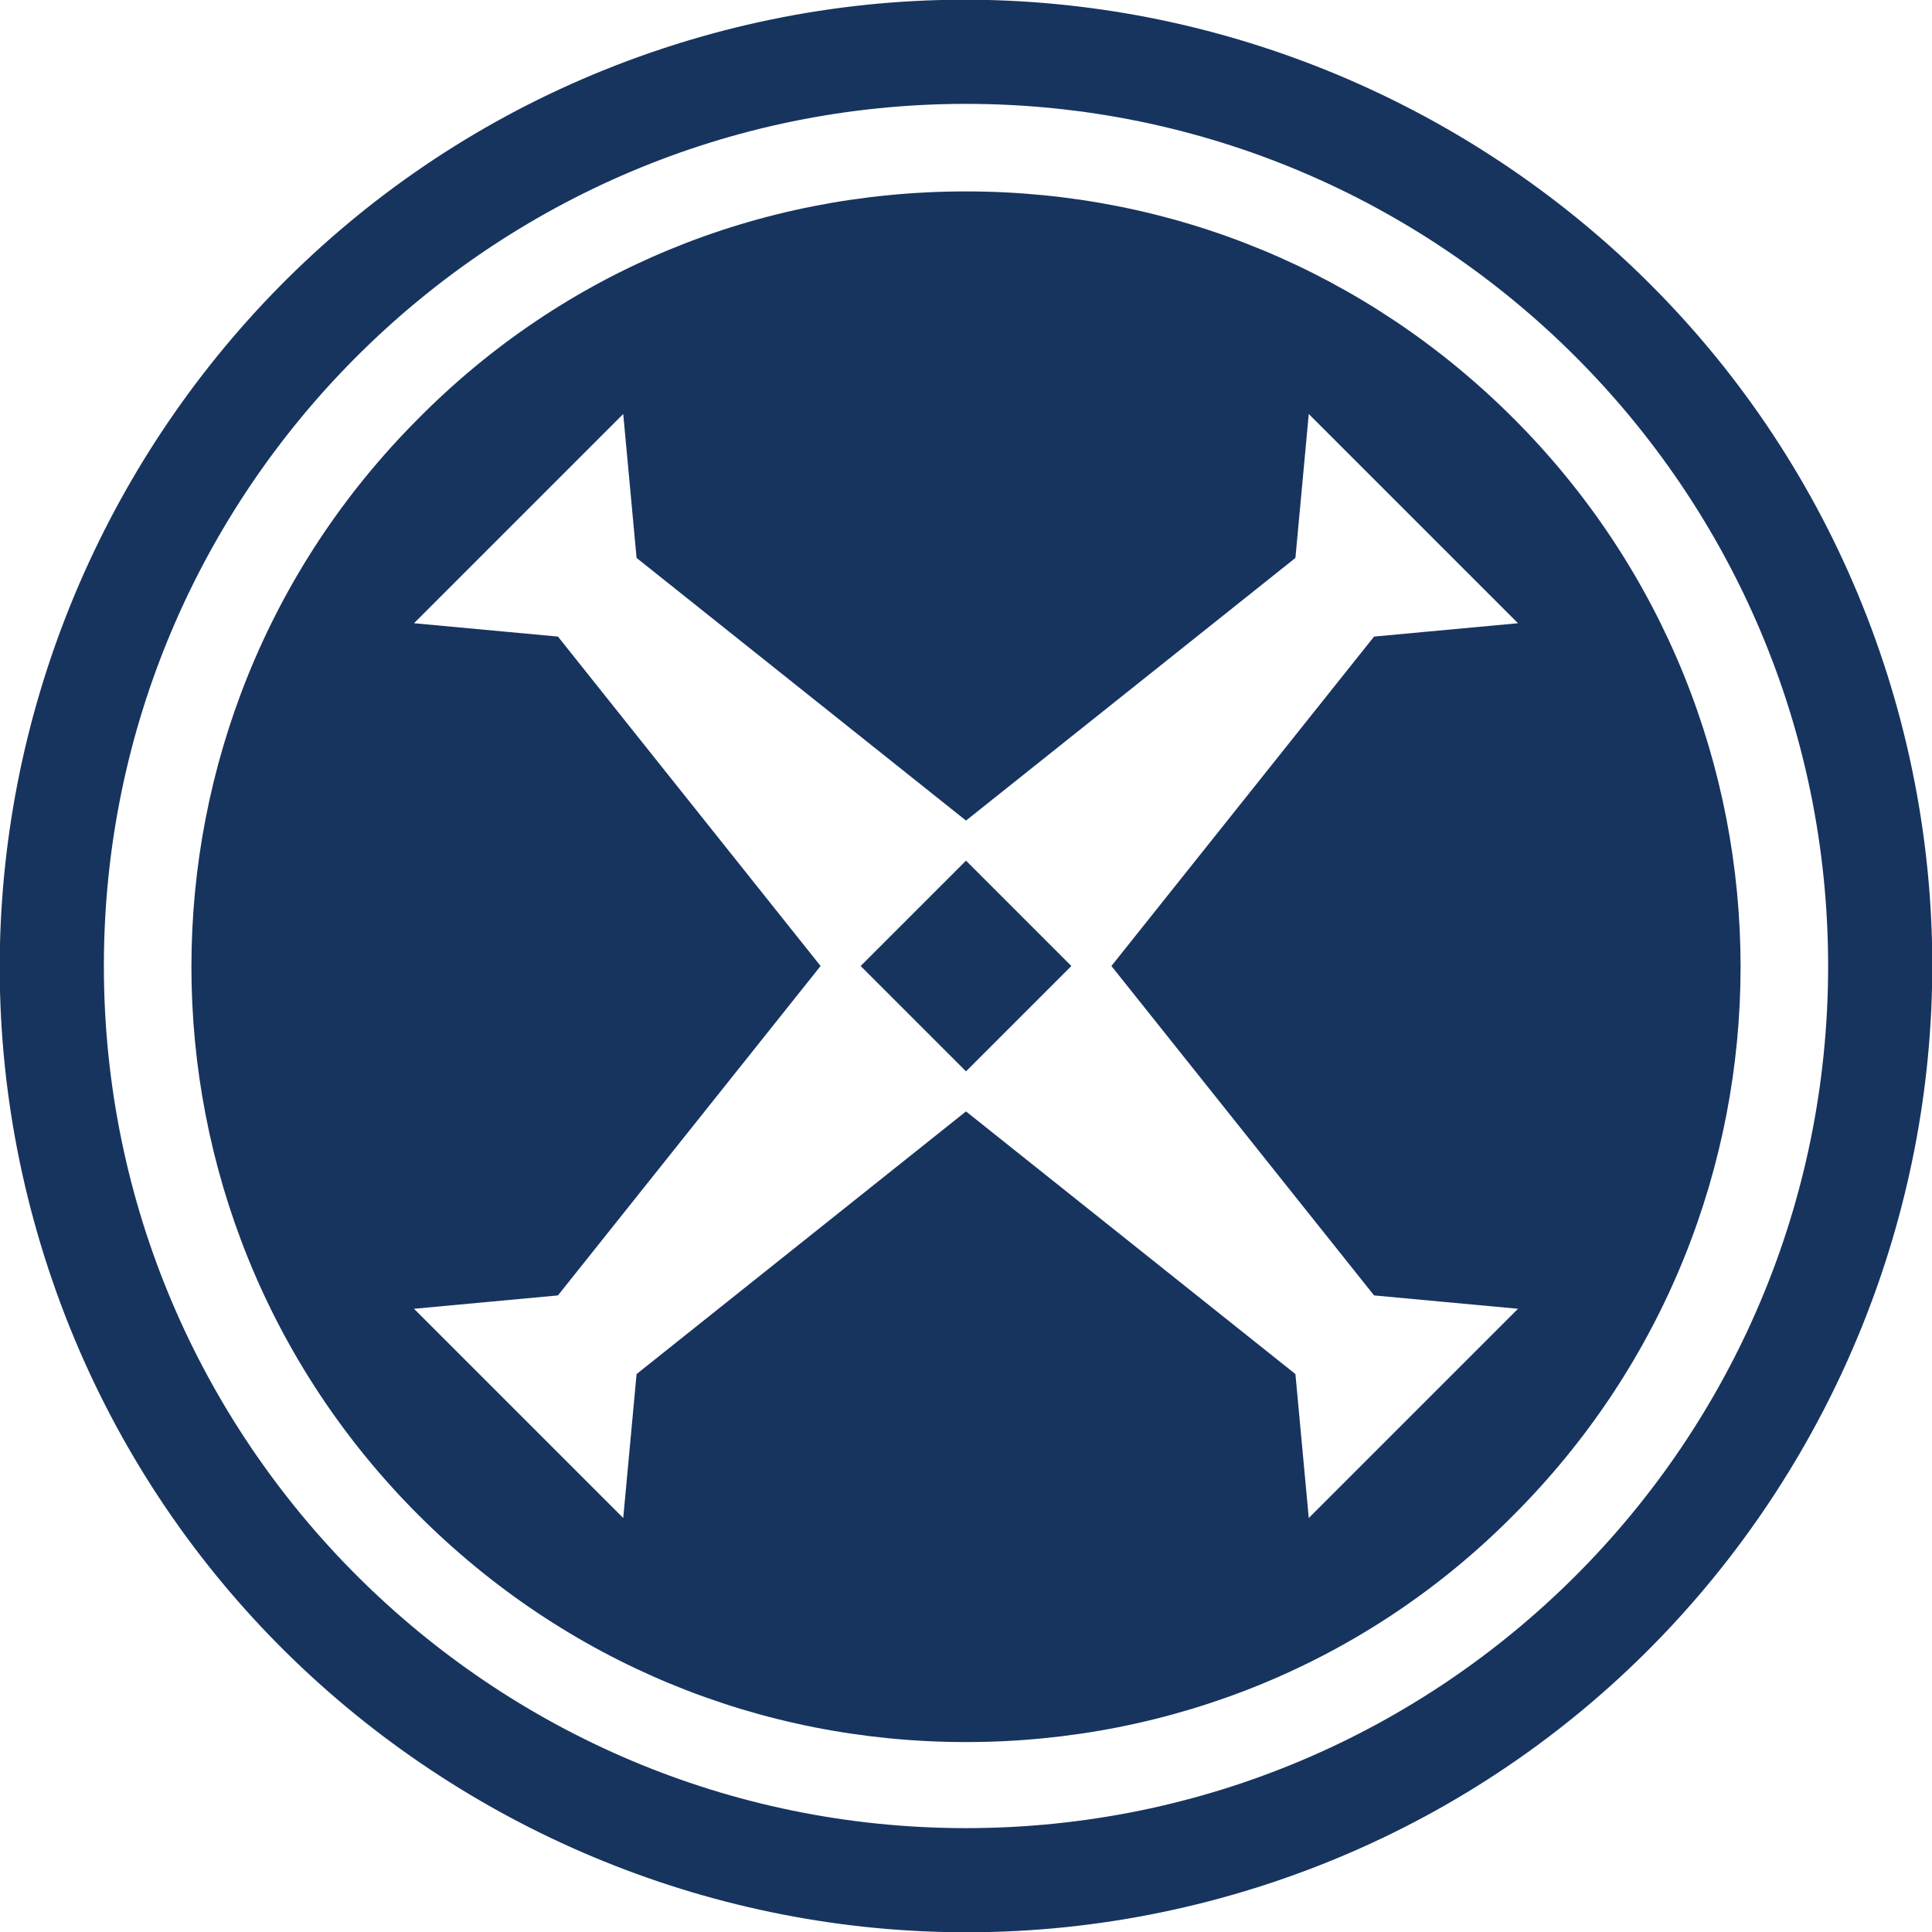
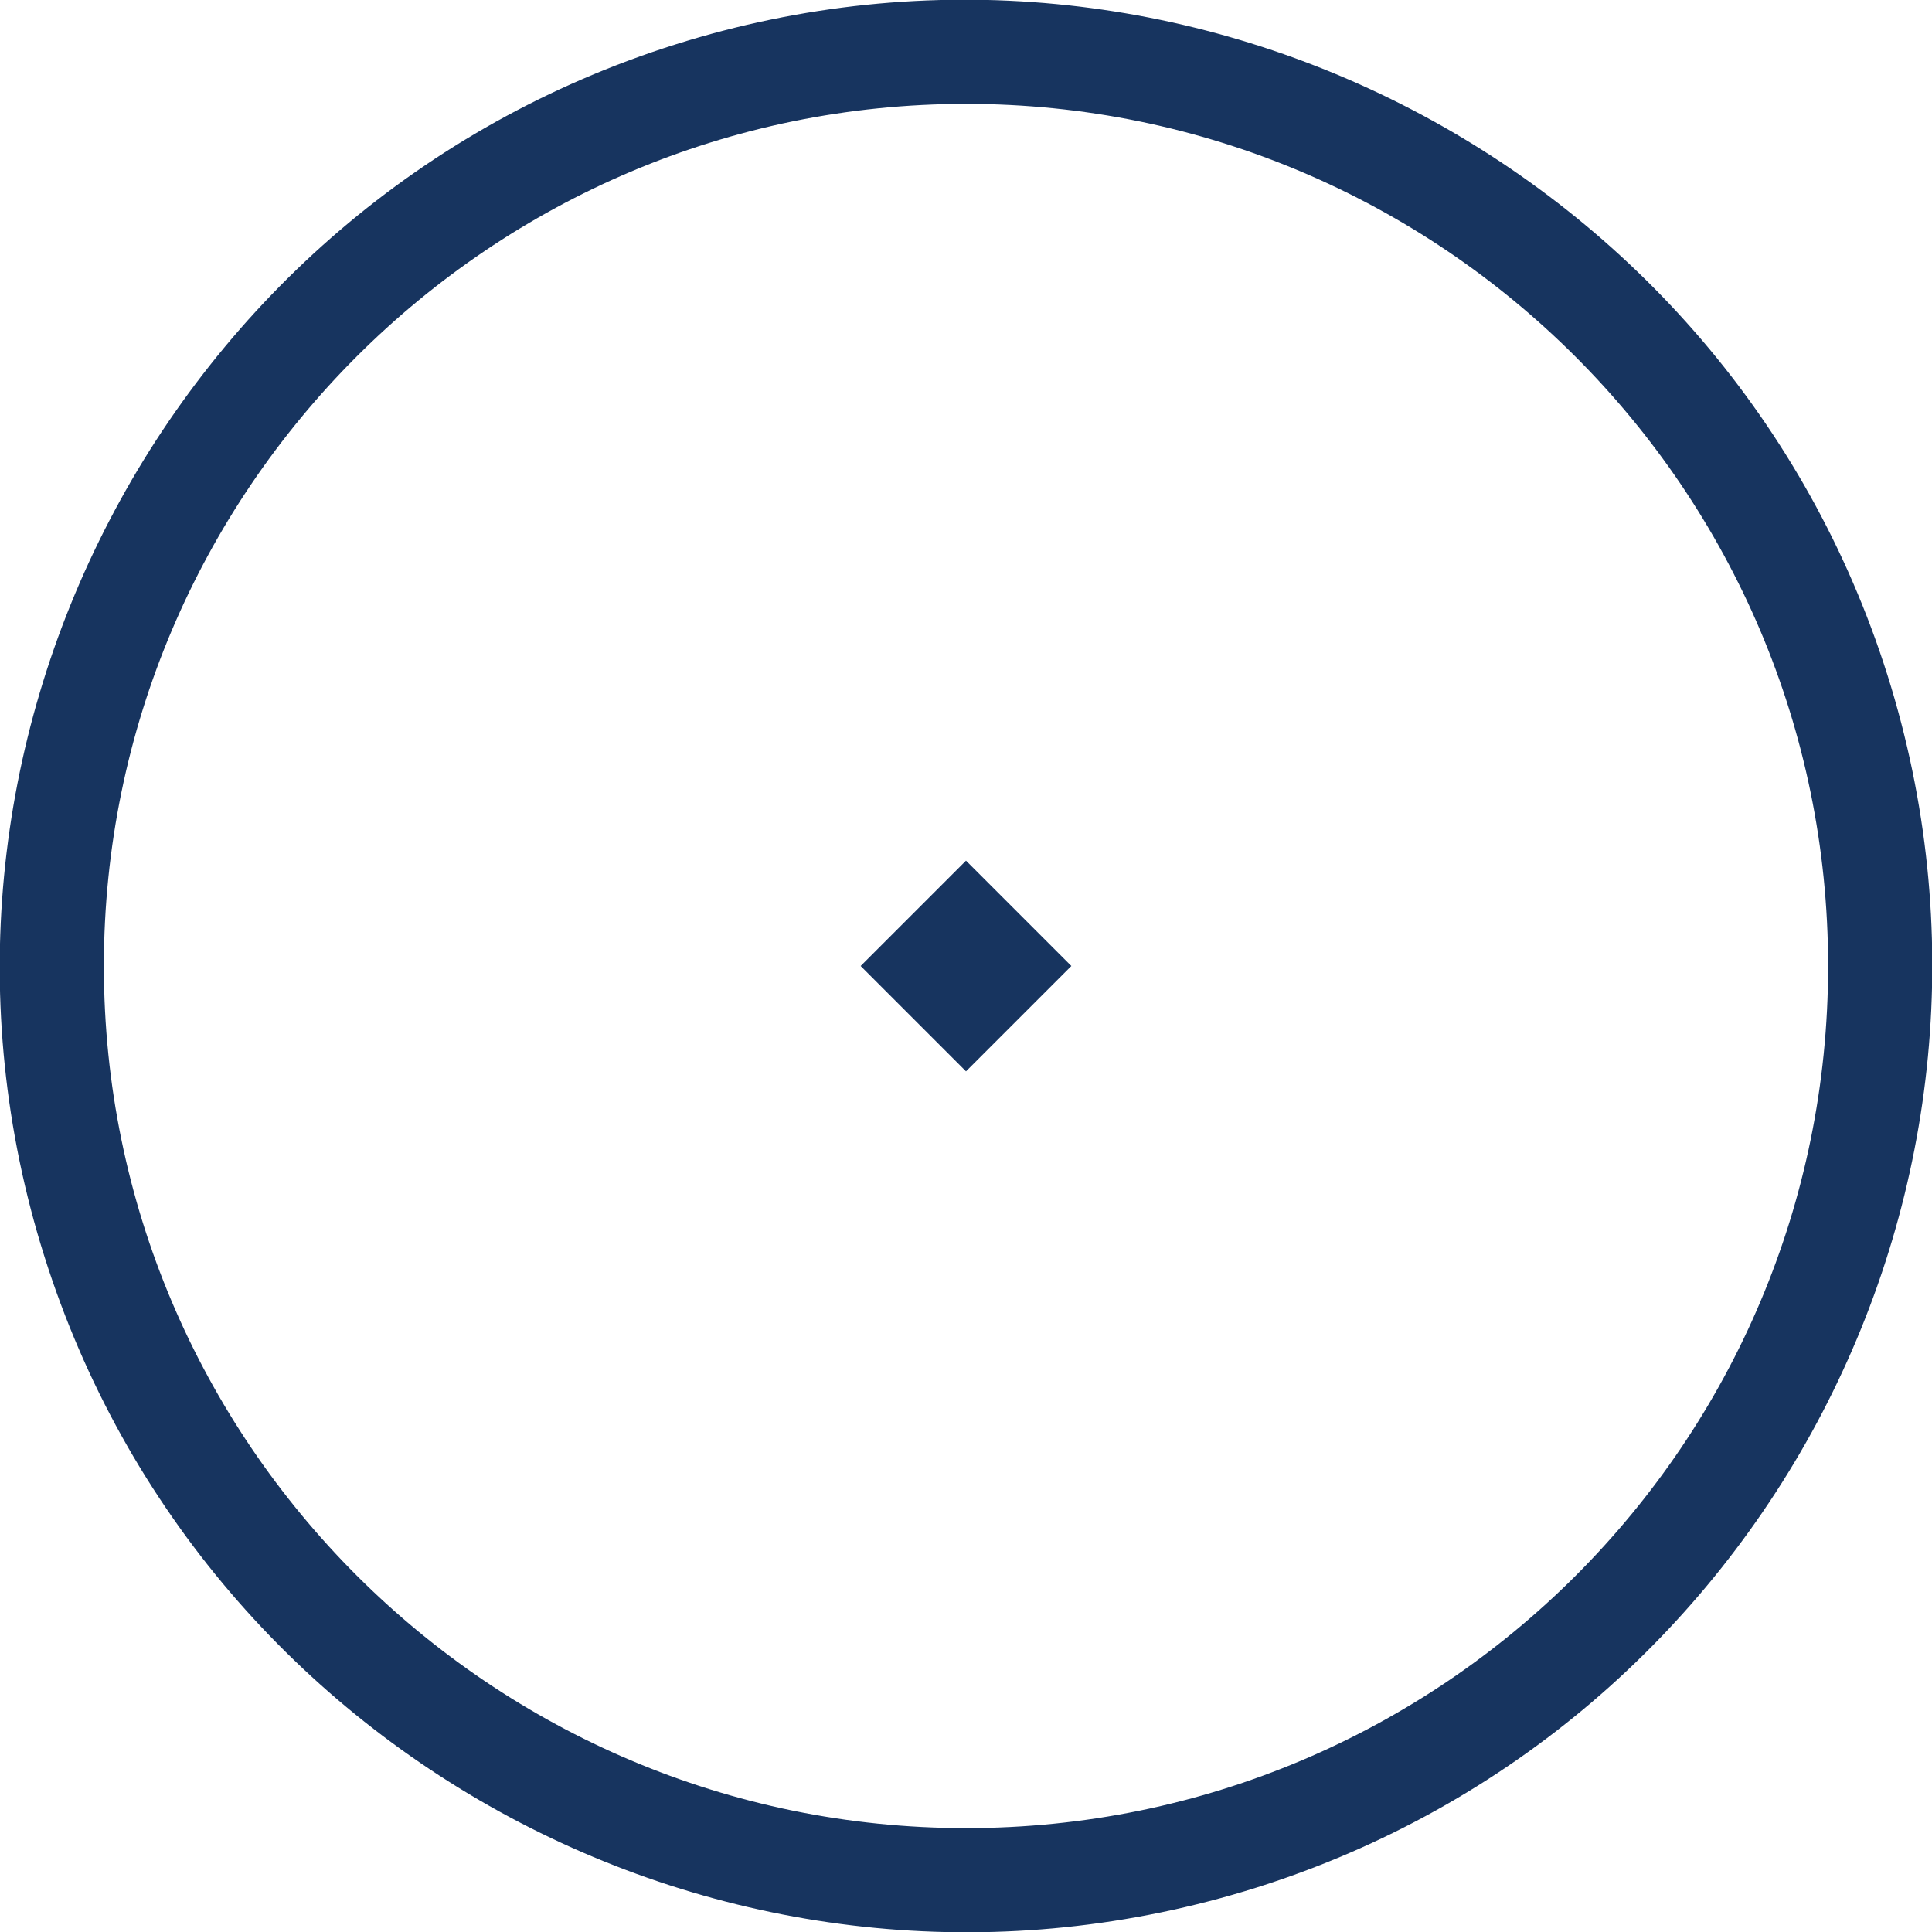
<svg xmlns="http://www.w3.org/2000/svg" id="Layer_1" version="1.1" viewBox="0 0 130.2 130.2">
-   <path id="marstons-logo-barrel" d="M74.9,65.1l17.7,22.2,9.7.9-14.1,14.1-.9-9.7-22.2-17.7h0c0,0,0,0,0,0l-22.2,17.7-.9,9.7-14.1-14.1,9.7-.9,17.7-22.2h0s0,0,0,0l-17.7-22.2-9.7-.9,14.1-14.1.9,9.7,22.2,17.7h0c0,0,0,0,0,0l22.2-17.7.9-9.7,14.1,14.1-9.7.9-17.7,22.2h0s0,0,0,0ZM65.1,12.9c-14,0-27.1,5.4-36.9,15.3-20.4,20.4-20.4,53.5,0,73.9,9.9,9.9,23,15.3,36.9,15.3s27.1-5.4,36.9-15.3c20.4-20.4,20.4-53.5,0-73.9-9.9-9.9-23-15.3-36.9-15.3Z" fill="#17345f" />
  <path id="marstons-logo-center" d="M65.1,58l-7.1,7.1,7.1,7.1,7.1-7.1-7.1-7.1Z" fill="#17345f" />
  <path id="marstonslogo-outer-ring" d="M65.1,123.2c-32,0-58.1-26-58.1-58.1S33.1,7,65.1,7s58.1,26,58.1,58.1-26,58.1-58.1,58.1ZM127.2,45.5C116.4,11.3,79.7-7.8,45.5,3,11.3,13.8-7.8,50.5,3,84.7c10.8,34.2,47.4,53.3,81.7,42.5,34.2-10.8,53.3-47.4,42.5-81.7Z" fill="#17345f" />
</svg>